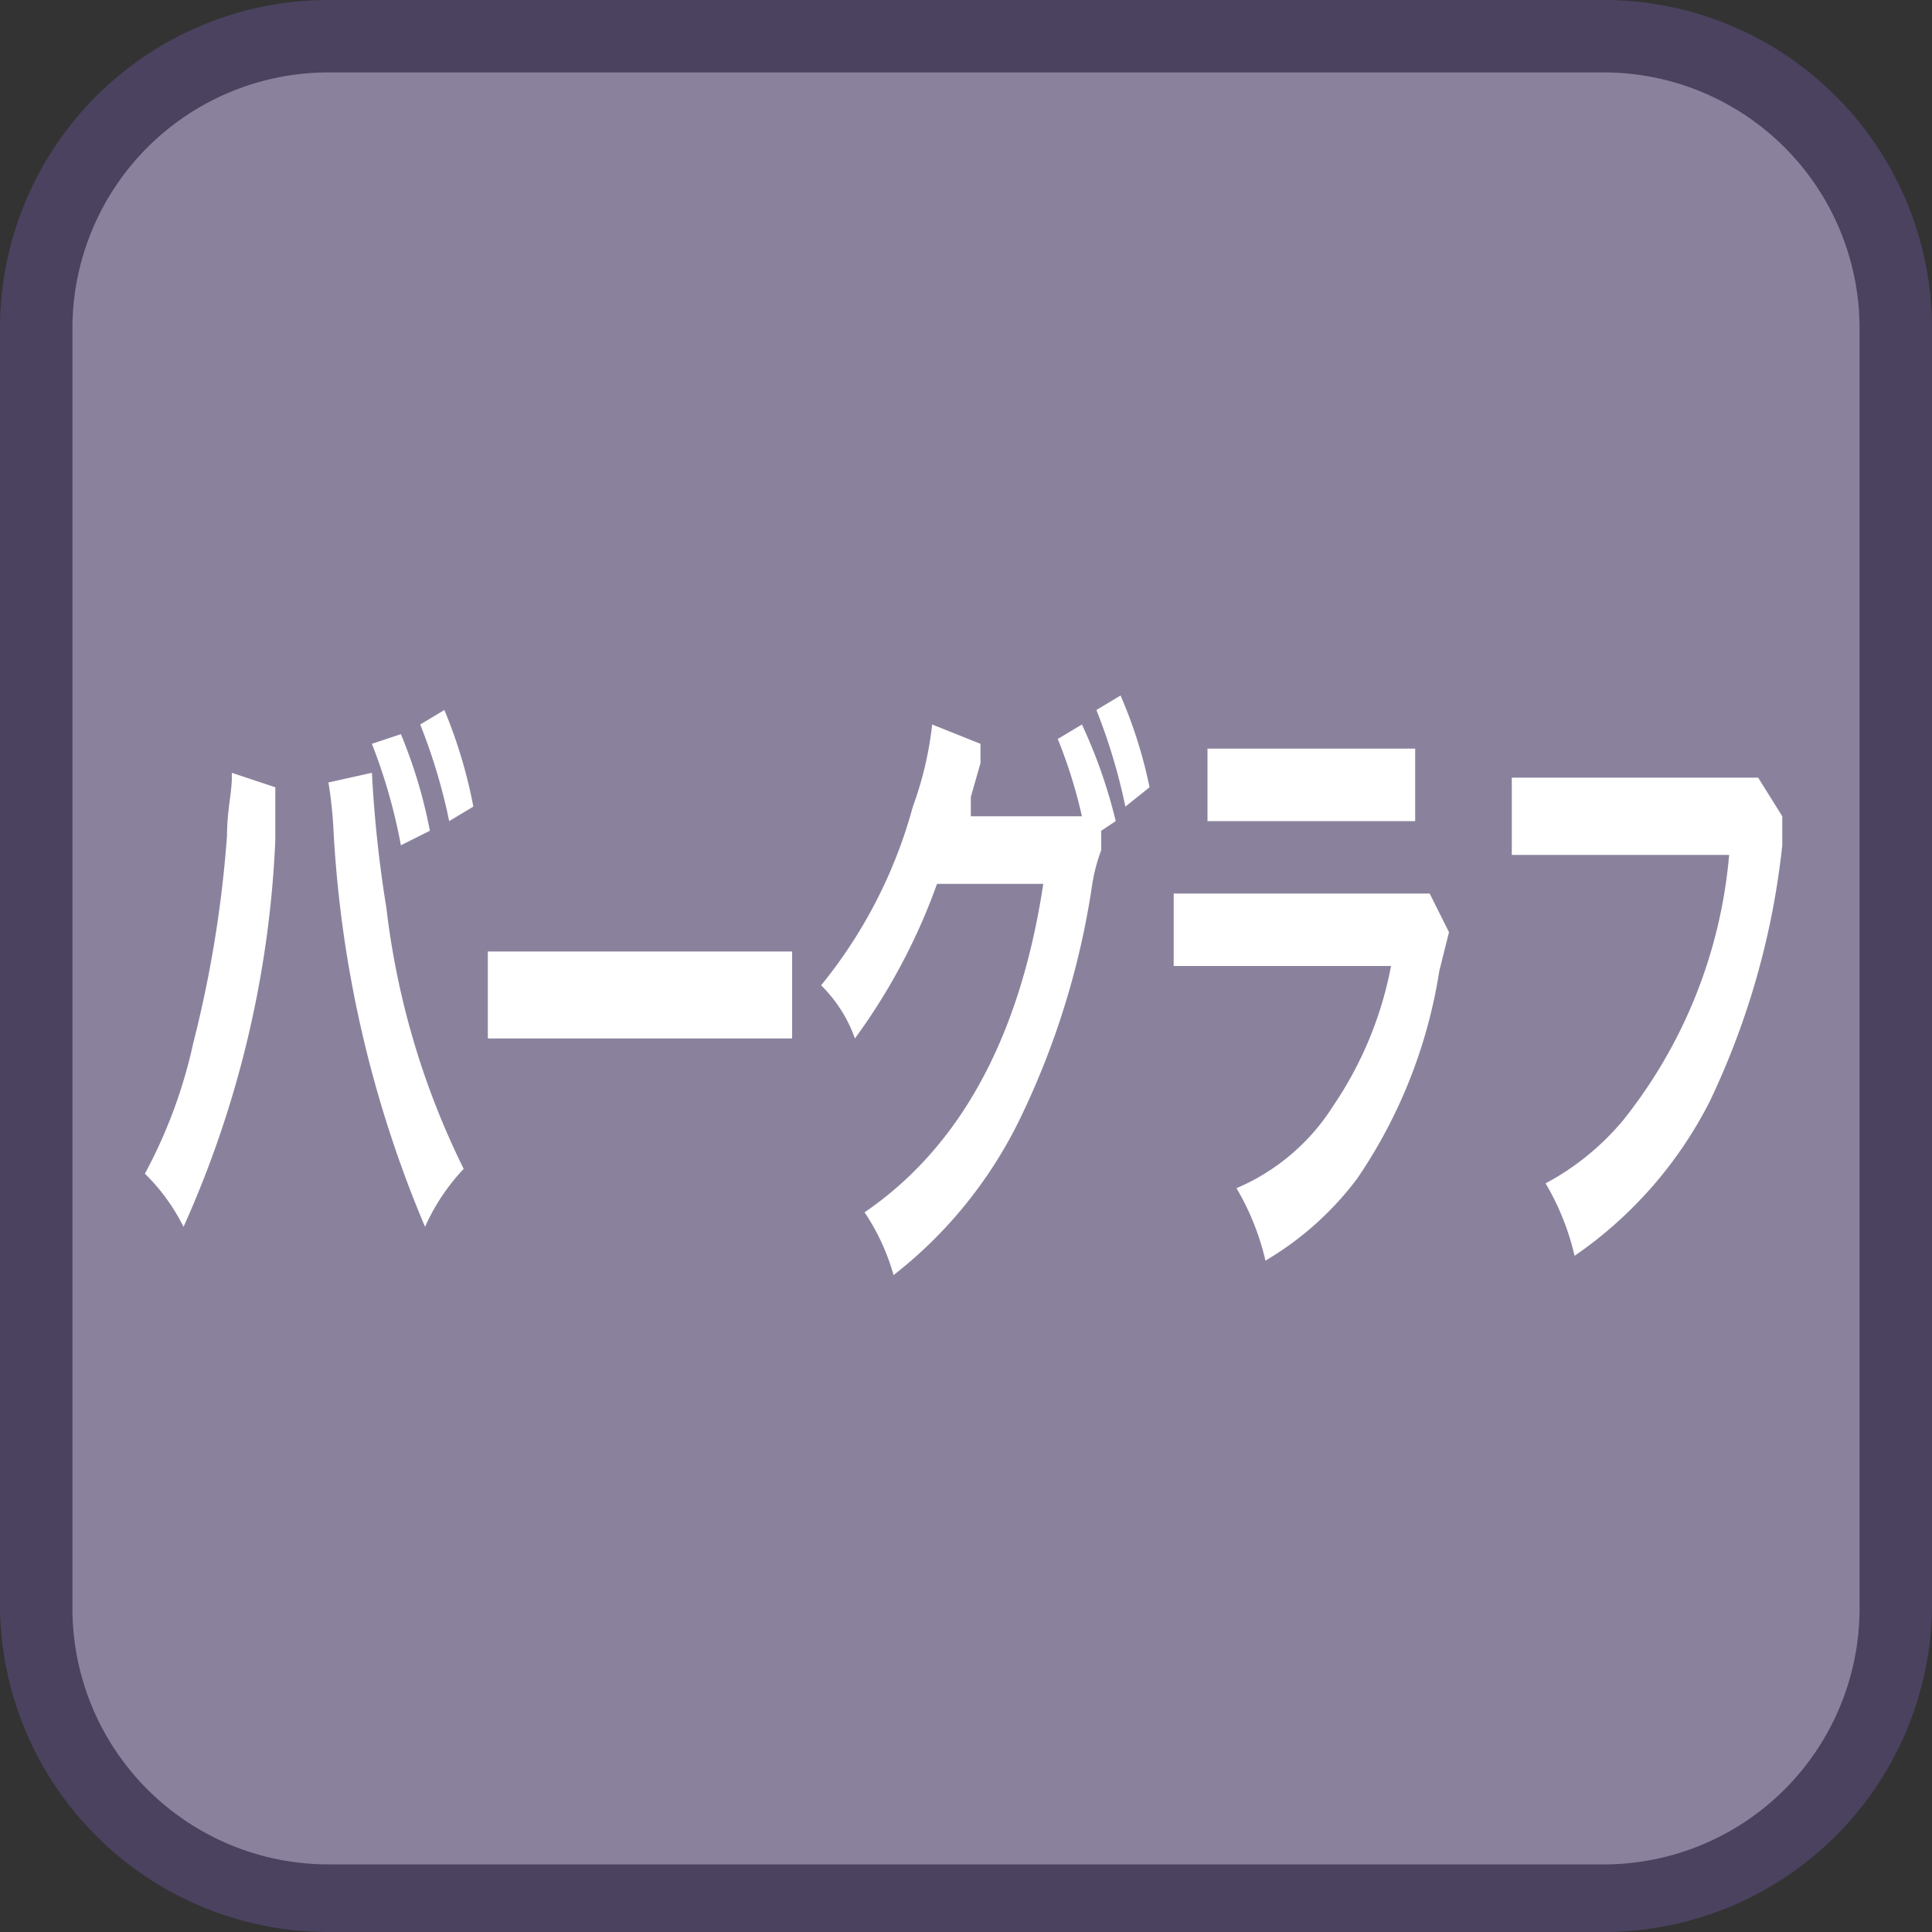
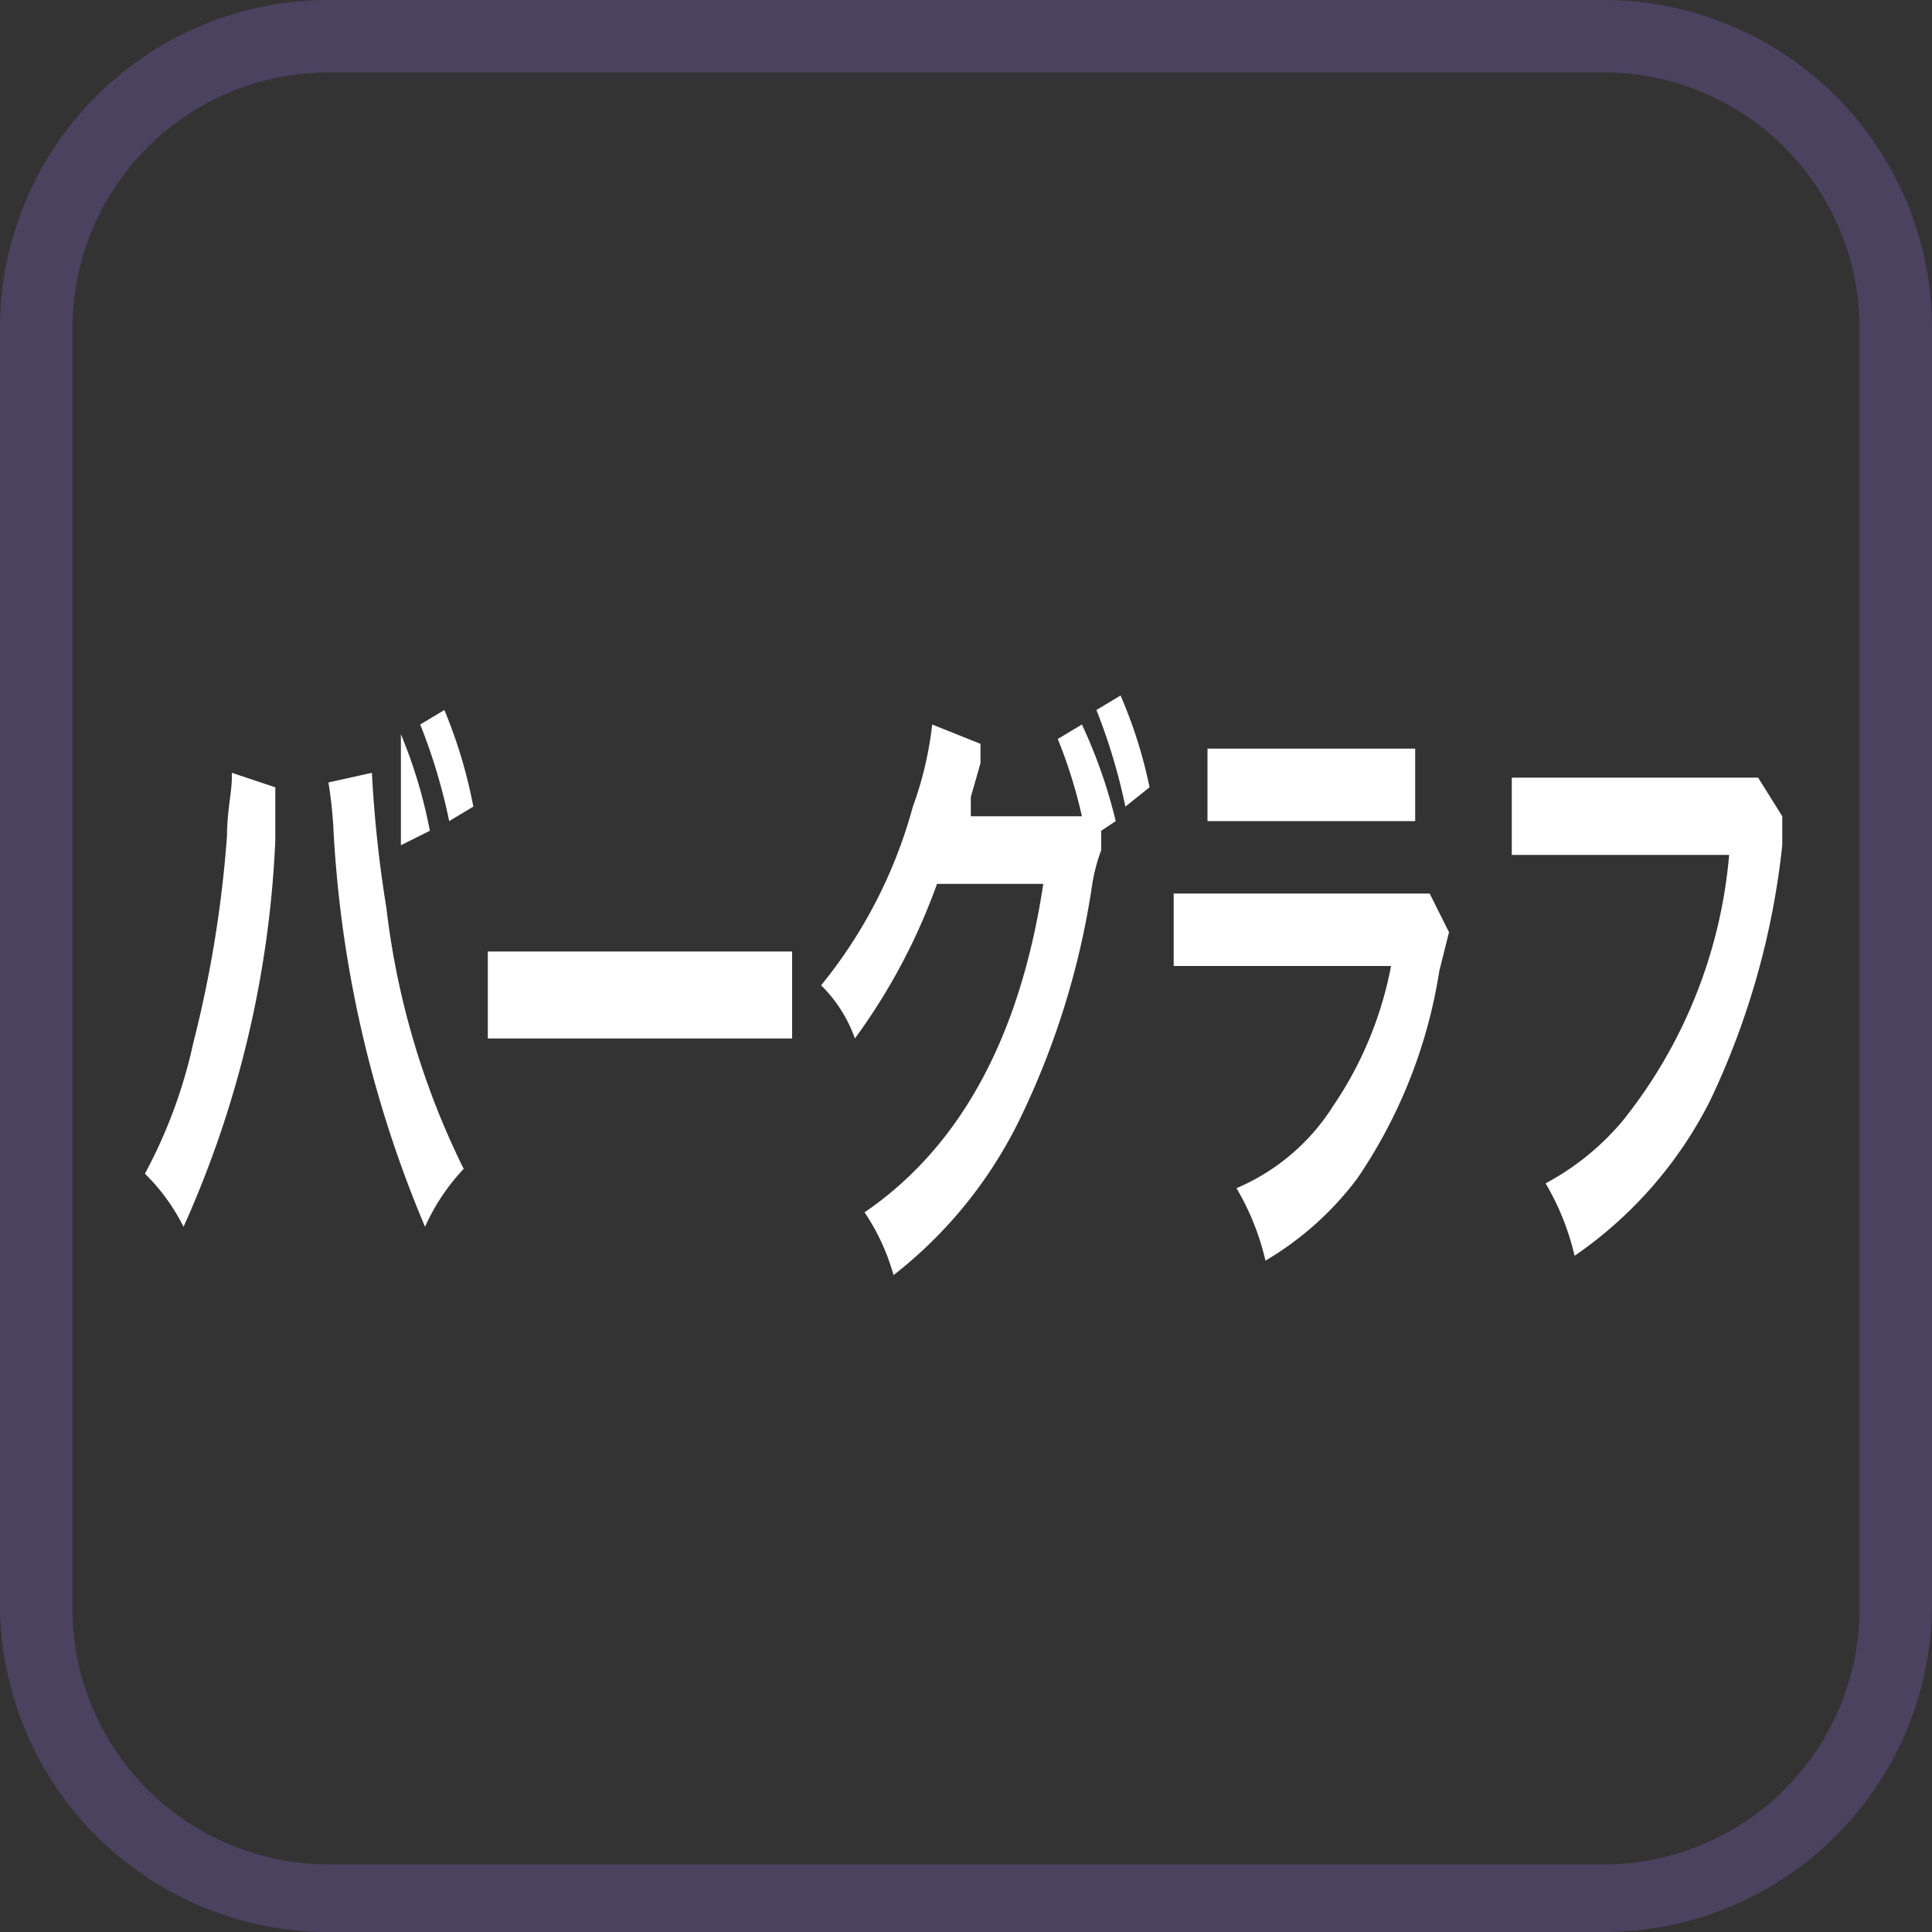
<svg xmlns="http://www.w3.org/2000/svg" id="_1" data-name="1" viewBox="0 0 40 40">
  <rect x="0" y="0" width="40" height="40" fill="#333333" stroke="none" />
  <title>function_BarGraph</title>
-   <rect x="0.8" y="0.8" width="38.5" height="38.5" rx="6" ry="6" style="fill:#8a829d" />
  <path d="M33.3,1.5a5.3,5.3,0,0,1,5.2,5.3V33.3a5.3,5.3,0,0,1-5.2,5.3H6.8a5.3,5.3,0,0,1-5.3-5.3V6.8A5.3,5.3,0,0,1,6.8,1.5H33.3m0-1.5H6.8A6.8,6.8,0,0,0,0,6.8V33.3A6.8,6.8,0,0,0,6.8,40H33.3A6.8,6.8,0,0,0,40,33.3V6.8A6.8,6.8,0,0,0,33.3,0Z" style="fill:#4b4260" />
-   <path d="M5.7,16.3v1.1a21.8,21.8,0,0,1-1.9,8,4.1,4.1,0,0,0-.8-1.1,10.3,10.3,0,0,0,1-2.7,24.5,24.5,0,0,0,.7-4.3c0-.5.1-.9.1-1.2V16ZM7.7,16A25.8,25.8,0,0,0,8,18.8a16.5,16.5,0,0,0,1.6,5.4,4.3,4.3,0,0,0-.8,1.2,24.4,24.4,0,0,1-1.9-8.3,8.9,8.9,0,0,0-.1-.9Zm.6-.8a10.2,10.2,0,0,1,.6,2l-.6.3a11.5,11.5,0,0,0-.6-2.1Zm1,1.8a11.9,11.9,0,0,0-.6-2l.5-.3a10.1,10.1,0,0,1,.6,2Z" style="fill:#fff" />
+   <path d="M5.7,16.3v1.1a21.8,21.8,0,0,1-1.9,8,4.1,4.1,0,0,0-.8-1.1,10.3,10.3,0,0,0,1-2.7,24.5,24.5,0,0,0,.7-4.3c0-.5.1-.9.1-1.2V16ZM7.7,16A25.8,25.8,0,0,0,8,18.8a16.5,16.5,0,0,0,1.6,5.4,4.3,4.3,0,0,0-.8,1.2,24.4,24.4,0,0,1-1.9-8.3,8.9,8.9,0,0,0-.1-.9Zm.6-.8a10.2,10.2,0,0,1,.6,2l-.6.3Zm1,1.8a11.9,11.9,0,0,0-.6-2l.5-.3a10.1,10.1,0,0,1,.6,2Z" style="fill:#fff" />
  <path d="M10.1,19.7h6.3v1.8H10.1Z" style="fill:#fff" />
  <path d="M22.8,17.6a3.7,3.7,0,0,0-.2.8,16.7,16.7,0,0,1-1.5,4.8,9.2,9.2,0,0,1-2.6,3.2,4.5,4.5,0,0,0-.6-1.3c1.9-1.3,3.2-3.5,3.7-6.8H19.4a12.6,12.6,0,0,1-1.7,3.2,2.9,2.9,0,0,0-.7-1.1,10,10,0,0,0,1.9-3.7,7.3,7.3,0,0,0,.4-1.7l1,.4v.4l-.2.7v.4h2.3a10.2,10.2,0,0,0-.5-1.6l.5-.3a10.6,10.6,0,0,1,.7,2l-.3.2Zm.5-.9a12.1,12.1,0,0,0-.6-2l.5-.3a9.6,9.6,0,0,1,.6,1.9Z" style="fill:#fff" />
  <path d="M30,19.3l-.2.8a10.5,10.5,0,0,1-1.7,4.3,6.5,6.5,0,0,1-1.9,1.7,5.3,5.3,0,0,0-.6-1.5,4.4,4.4,0,0,0,2-1.7A7.7,7.7,0,0,0,28.8,20H24.3V18.5h5.3ZM25,15.5h4.3V17H25Z" style="fill:#fff" />
  <path d="M36.9,16.9v.6a16.3,16.3,0,0,1-1.5,5.3A8.6,8.6,0,0,1,32.6,26a5.3,5.3,0,0,0-.6-1.5,5.4,5.4,0,0,0,1.6-1.3,10.2,10.2,0,0,0,2.2-5.5H31.3V16.1h5.1Z" style="fill:#fff" />
</svg>